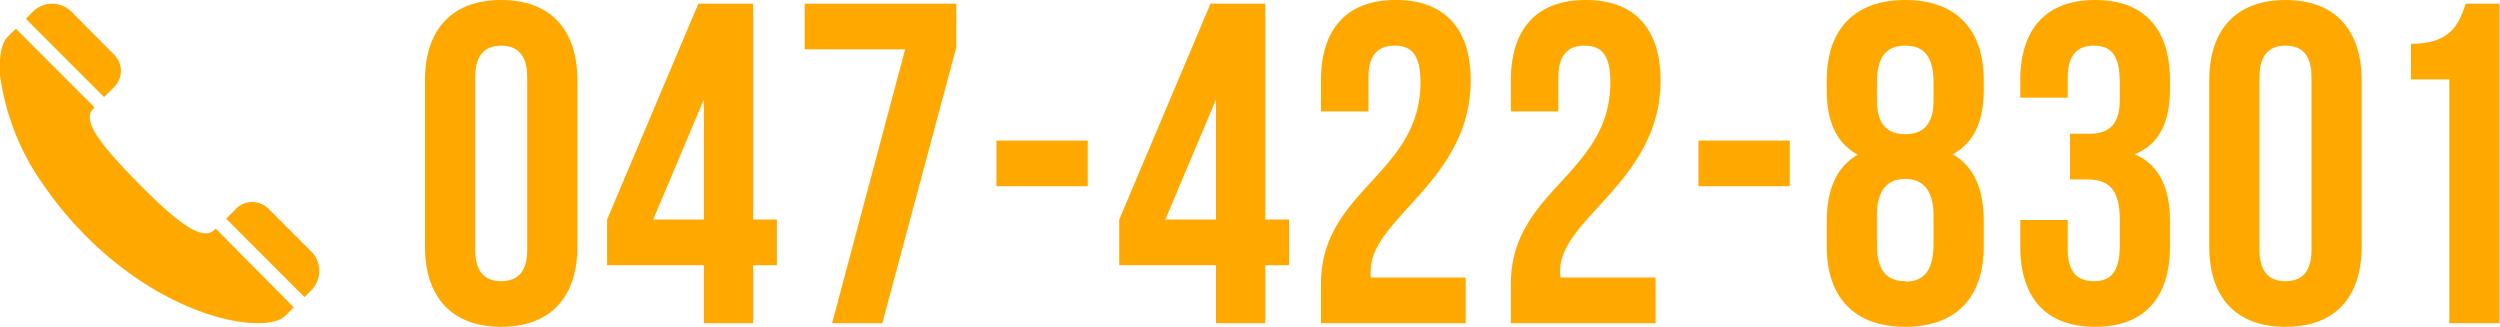
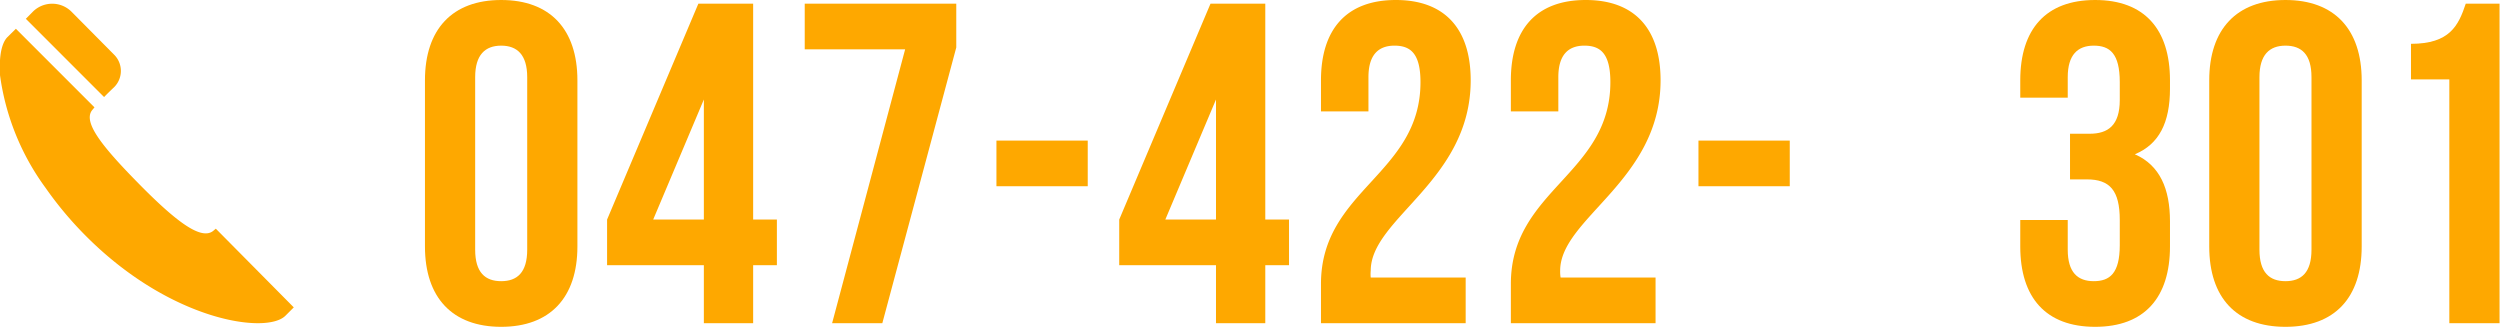
<svg xmlns="http://www.w3.org/2000/svg" viewBox="0 0 273.85 35.8">
  <g fill="#fea800">
    <path d="m46.55 8.8c0-5.6 3-8.8 8.35-8.8s8.35 3.2 8.35 8.8v18.2c0 5.6-3 8.8-8.35 8.8s-8.35-3.2-8.35-8.8zm5.5 18.55c0 2.5 1.1 3.45 2.85 3.45s2.85-.95 2.85-3.45v-18.9c0-2.45-1.1-3.45-2.85-3.45s-2.85 1-2.85 3.45z" />
    <path d="m66.5 24.05 10-23.65h6v23.65h2.6v5h-2.6v6.35h-5.4v-6.35h-10.6zm10.6 0v-13.15l-5.55 13.15z" />
    <path d="m104.75.4v4.8l-8.1 30.2h-5.5l8-30h-11v-5z" />
    <path d="m109.15 15.4h10v5h-10z" />
    <path d="m122.6 24.05 10-23.65h6v23.65h2.6v5h-2.6v6.35h-5.4v-6.35h-10.6zm10.6 0v-13.15l-5.55 13.15z" />
    <path d="m152.75 5c-1.75 0-2.85 1-2.85 3.45v3.75h-5.2v-3.4c0-5.6 2.8-8.8 8.2-8.8s8.2 3.2 8.2 8.8c0 11-10.95 15.1-10.95 20.85a3.78 3.78 0 0 0 0 .75h10.4v5h-15.85v-4.3c0-10.3 10.9-12 10.9-22.1 0-3.15-1.1-4-2.85-4z" />
    <path d="m173.55 5c-1.75 0-2.85 1-2.85 3.45v3.75h-5.2v-3.4c0-5.6 2.8-8.8 8.2-8.8s8.2 3.2 8.2 8.8c0 11-11 15.1-11 20.85a3.78 3.78 0 0 0 .05.75h10.4v5h-15.85v-4.3c0-10.3 10.9-12 10.9-22.1 0-3.15-1.1-4-2.85-4z" />
    <path d="m186.05 15.4h10v5h-10z" />
-     <path d="m208.7 35.8c-5.55 0-8.6-3.2-8.6-8.8v-2.75c0-3.35 1-5.95 3.4-7.3-2.3-1.25-3.4-3.6-3.4-7v-1.15c0-5.6 3.05-8.8 8.6-8.8s8.6 3.2 8.6 8.8v1.1c0 3.45-1.15 5.8-3.4 7 2.4 1.35 3.4 3.95 3.4 7.3v2.8c0 5.6-3.05 8.8-8.6 8.8zm-3.1-24.8c0 2.8 1.3 3.7 3.1 3.7s3.1-.9 3.1-3.7v-2c0-3.15-1.35-4-3.1-4s-3.1.85-3.1 4zm3.1 19.85c1.75 0 3.05-.85 3.1-3.95v-3.3c0-2.75-1.15-4-3.1-4s-3.1 1.2-3.1 4v3.25c0 3.15 1.4 3.95 3.1 3.95z" />
    <path d="m232.2 9c0-3.15-1.1-4-2.85-4s-2.85 1-2.85 3.45v2.25h-5.2v-1.9c0-5.6 2.8-8.8 8.2-8.8s8.2 3.2 8.2 8.8v.9c0 3.75-1.2 6.1-3.85 7.2 2.75 1.2 3.85 3.8 3.85 7.35v2.75c0 5.6-2.8 8.8-8.2 8.8s-8.2-3.2-8.2-8.8v-2.9h5.2v3.25c0 2.5 1.1 3.45 2.85 3.45s2.85-.85 2.85-3.95v-2.75c0-3.25-1.1-4.45-3.6-4.45h-1.85v-5h2.15c2 0 3.3-.9 3.3-3.7z" />
    <path d="m242 8.8c0-5.6 3-8.8 8.35-8.8s8.35 3.2 8.35 8.8v18.2c0 5.6-2.95 8.8-8.35 8.8s-8.35-3.2-8.35-8.8zm5.5 18.55c0 2.5 1.1 3.45 2.85 3.45s2.85-.95 2.85-3.45v-18.9c0-2.5-1.1-3.45-2.85-3.45s-2.85 1-2.85 3.45z" />
    <path d="m264.1 4.8c4.25 0 5.2-2 6-4.4h3.7v35h-5.5v-26.7h-4.2z" />
    <path d="m12.49 9.56a2.51 2.51 0 0 0 0-3.58l-4.68-4.72a3 3 0 0 0 -4.19 0l-.79.8 8.57 8.57c.34-.35.72-.72 1.09-1.07z" />
    <path d="m23.64 25.05-.31.26c-1.32 1-4-1-8.09-5.15s-6.17-6.77-5.15-8.09l.26-.31-8.61-8.61-.93.92c-.61.62-.91 2-.81 3.87v.22.07a27 27 0 0 0 5 12.36 39.48 39.48 0 0 0 4.45 5.3c9.29 9.3 19.76 10.75 21.81 8.7l.92-.92z" />
-     <path d="m34.13 27.59-4.71-4.71a2.51 2.51 0 0 0 -3.58 0c-.34.36-.71.73-1.06 1.08l8.57 8.58.79-.79a3 3 0 0 0 -.01-4.16z" />
  </g>
</svg>